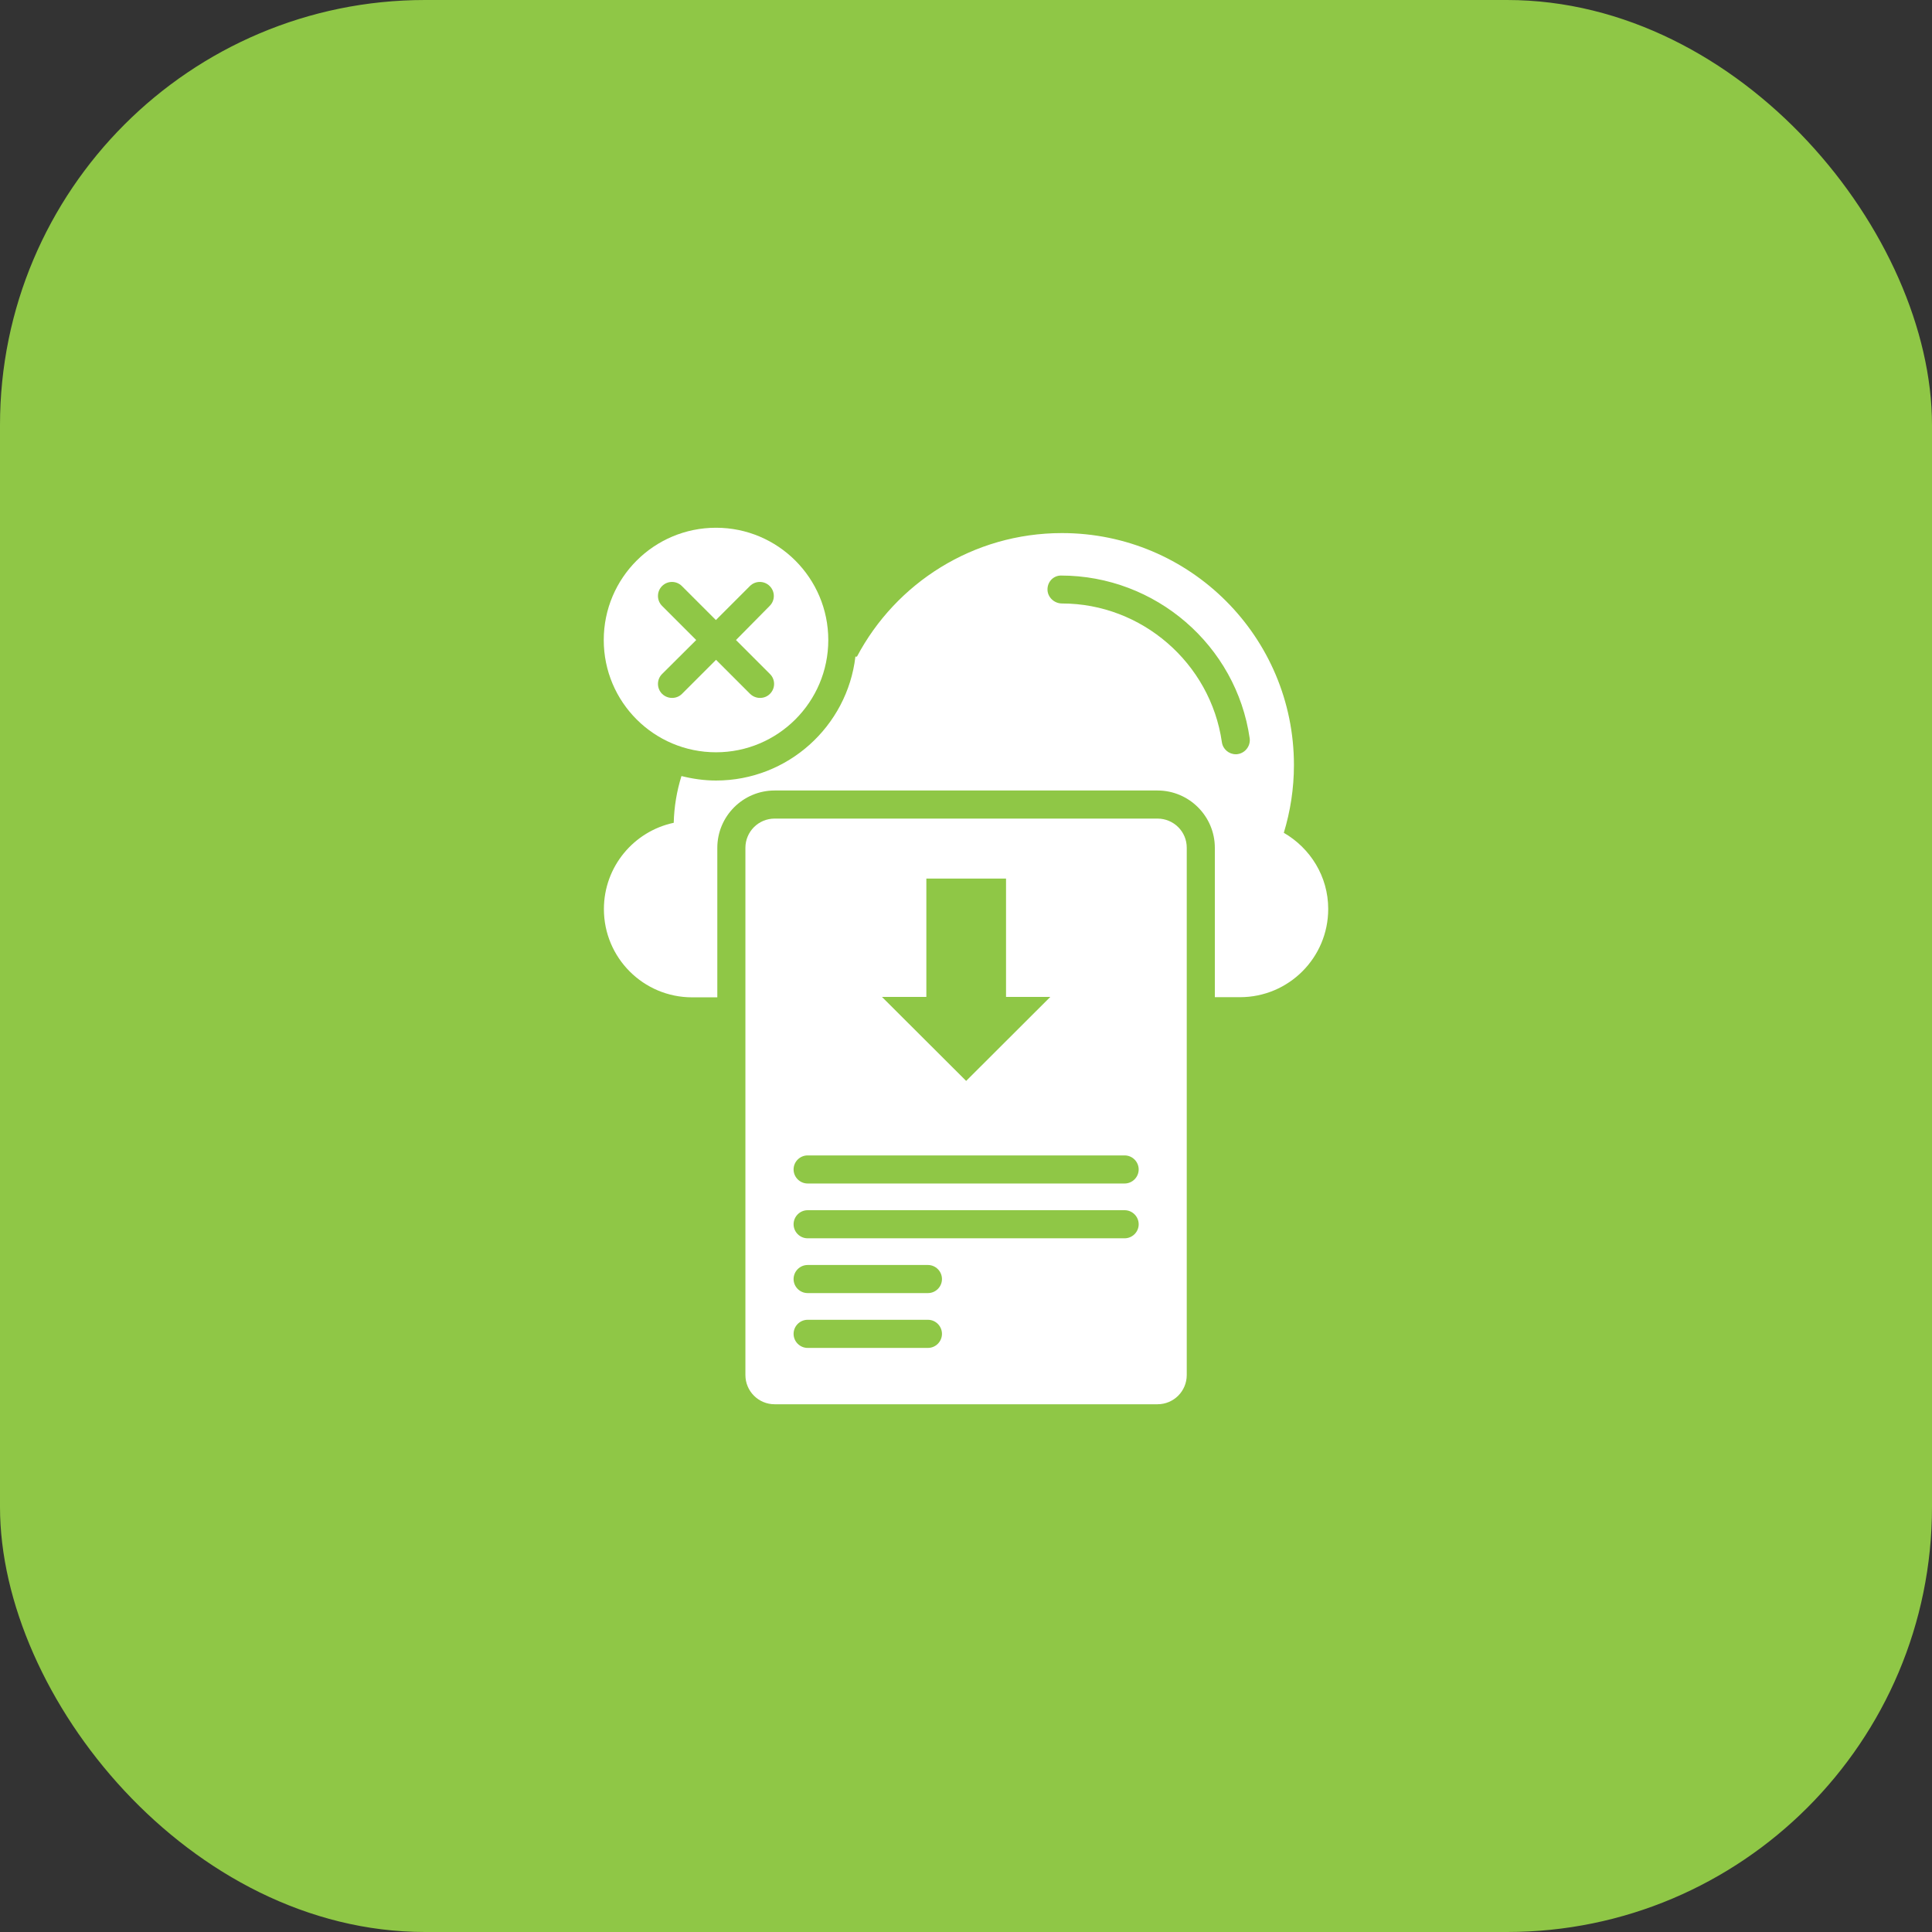
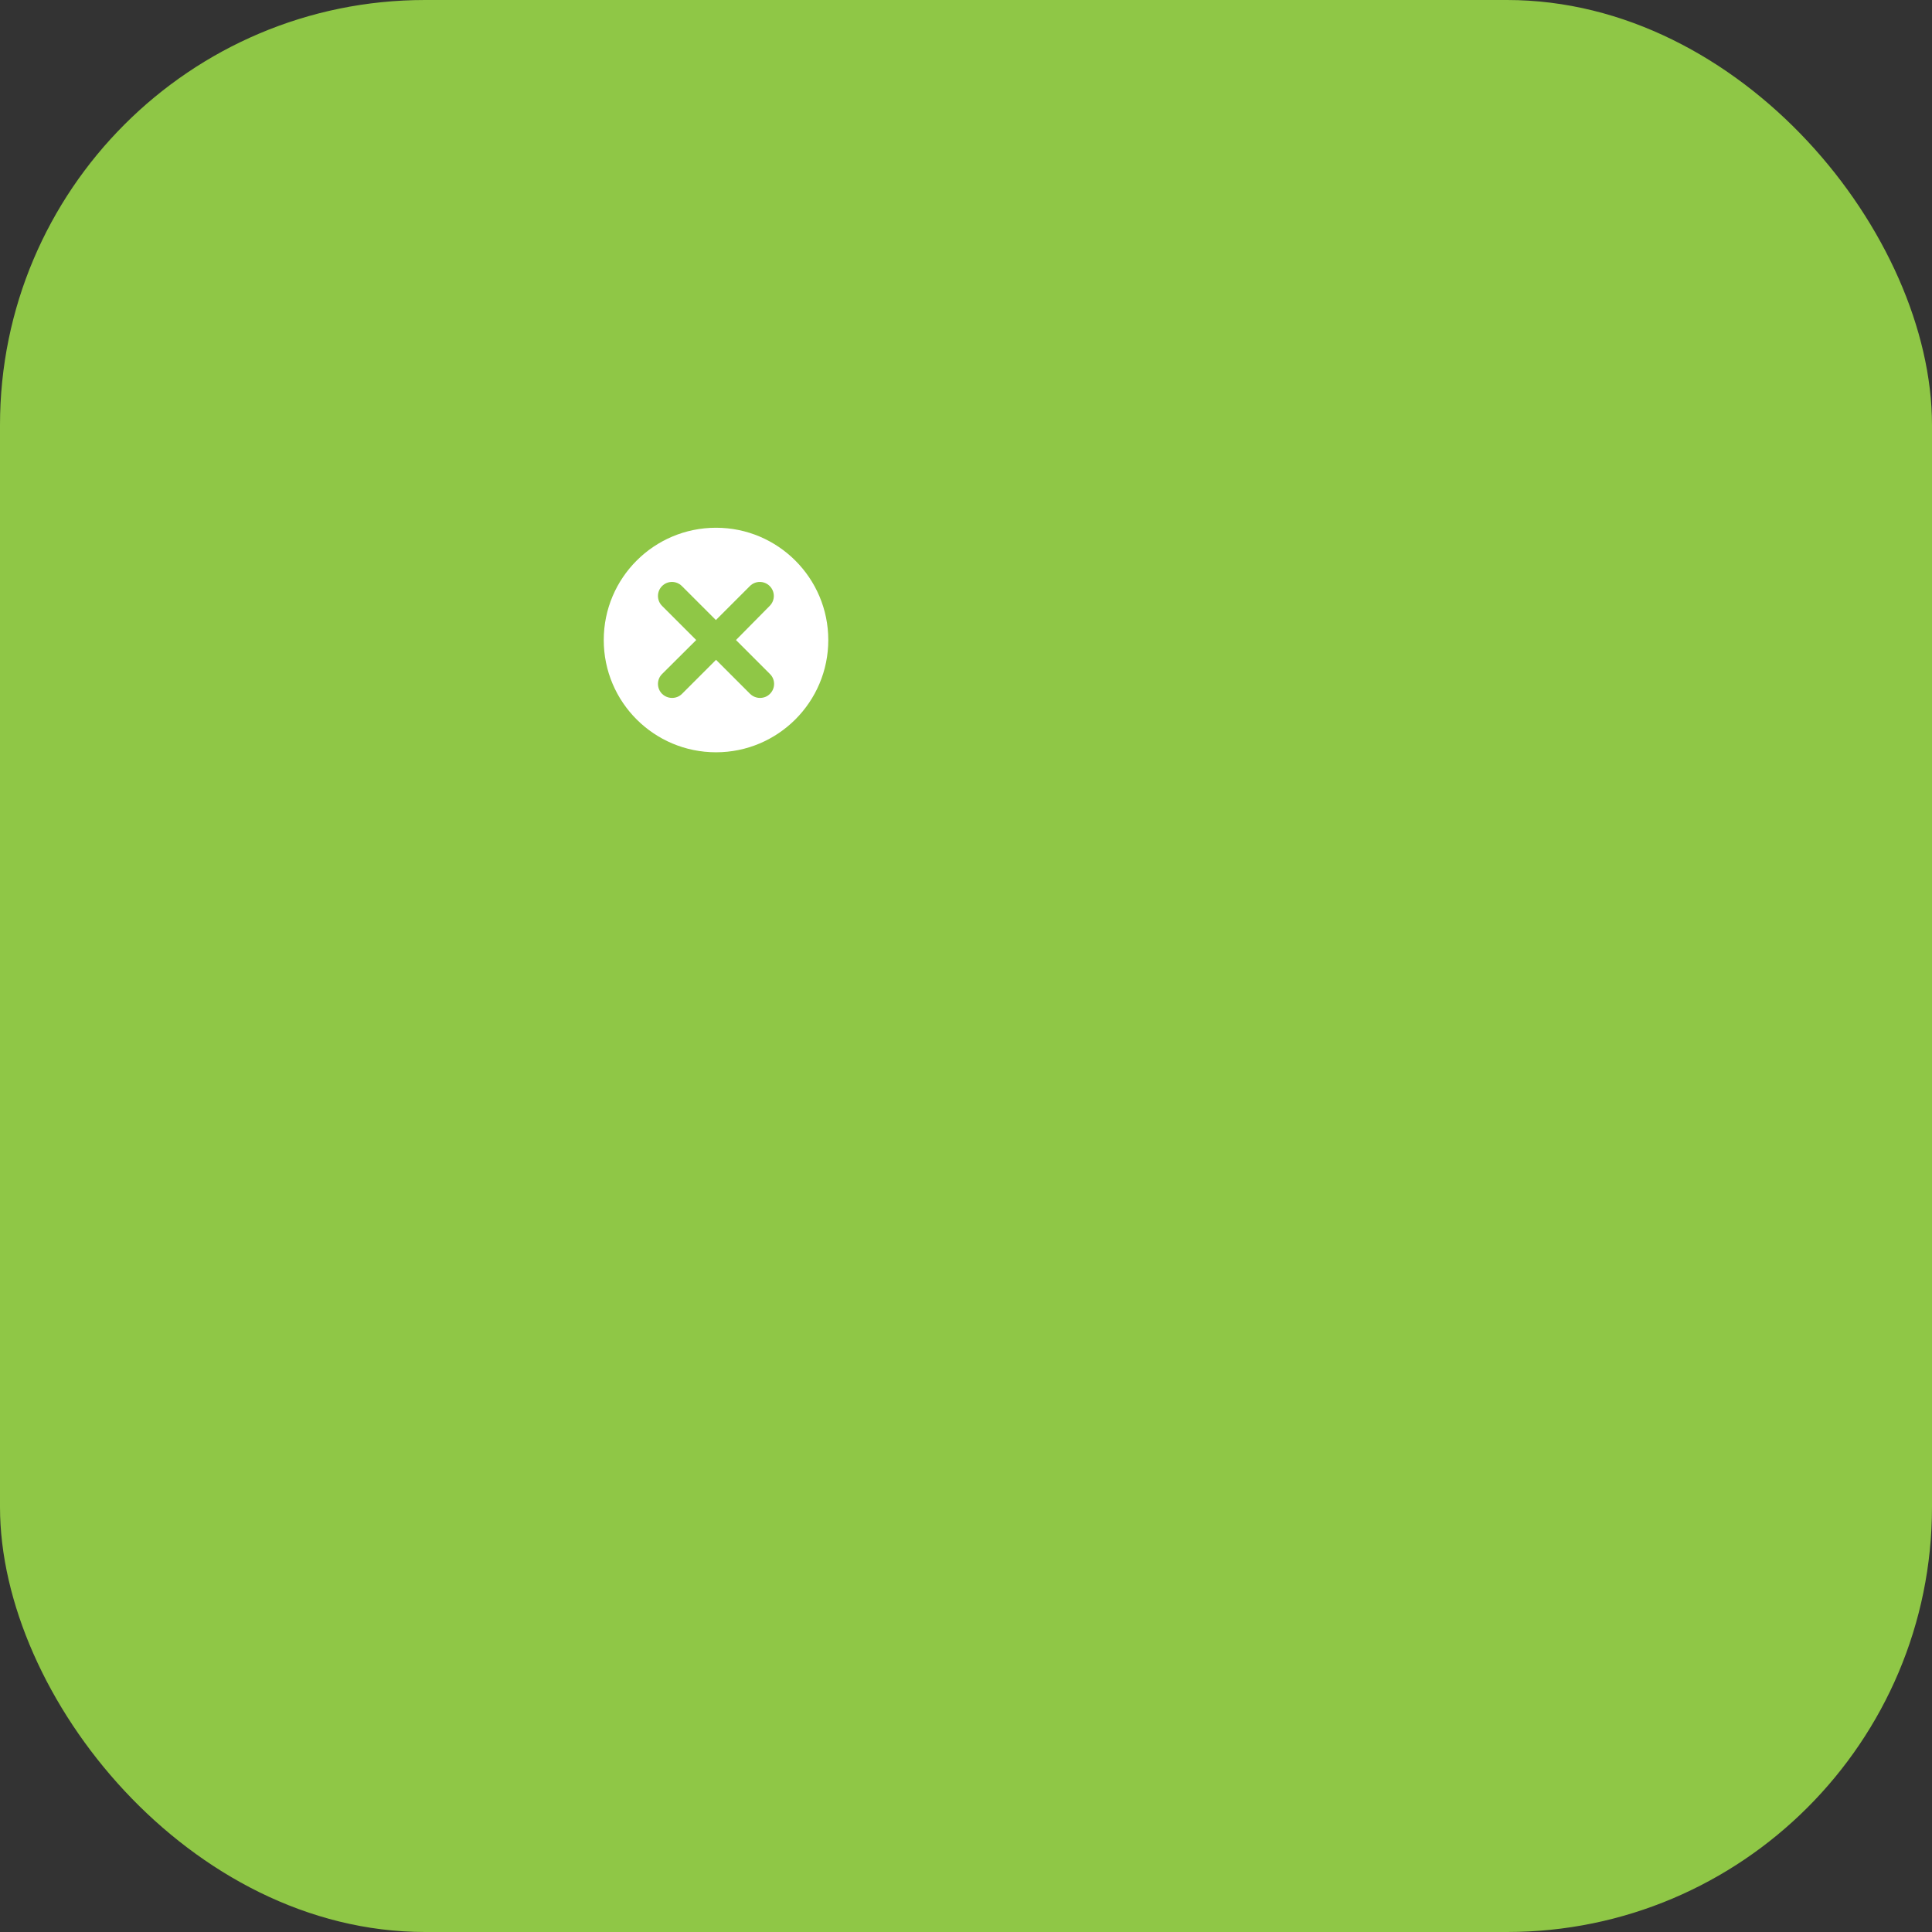
<svg xmlns="http://www.w3.org/2000/svg" fill="none" height="100%" overflow="visible" preserveAspectRatio="none" style="display: block;" viewBox="0 0 50 50" width="100%">
  <rect x="0" y="0" width="50" height="50" fill="#333333" stroke="none" />
  <g id="Frame 1000005312">
    <rect fill="#8FC746" height="50" rx="11" width="50" />
    <g id="Layer_1">
      <g id="Group">
        <g id="Group_2">
          <g id="Group_3">
-             <path d="M33.225 21.553C33.393 21 33.487 20.411 33.487 19.8C33.487 16.484 30.8 13.796 27.484 13.796C25.182 13.796 23.185 15.091 22.178 16.993C22.167 16.993 22.153 16.993 22.138 16.993C21.927 18.796 20.389 20.2 18.531 20.2C18.222 20.2 17.924 20.156 17.636 20.084C17.516 20.469 17.447 20.873 17.436 21.294C16.404 21.513 15.629 22.429 15.629 23.527C15.629 24.789 16.651 25.811 17.913 25.811H18.564V21.942C18.564 21.124 19.229 20.458 20.047 20.458H29.956C30.774 20.458 31.44 21.124 31.44 21.942V25.807H32.091C33.353 25.807 34.374 24.785 34.374 23.524C34.374 22.68 33.909 21.949 33.225 21.553ZM32.033 19.516C32.014 19.52 31.996 19.52 31.982 19.52C31.804 19.52 31.647 19.389 31.622 19.207C31.327 17.16 29.549 15.618 27.484 15.618C27.284 15.618 27.113 15.458 27.109 15.262C27.105 15.062 27.255 14.898 27.454 14.895C29.909 14.895 31.996 16.705 32.342 19.109C32.367 19.302 32.229 19.487 32.033 19.516Z" fill="white" id="Vector" />
-           </g>
+             </g>
          <g id="Group_4">
            <path d="M18.531 19.469C20.134 19.469 21.436 18.167 21.436 16.564C21.436 14.96 20.134 13.658 18.531 13.658C16.927 13.658 15.625 14.956 15.625 16.564C15.625 18.171 16.927 19.469 18.531 19.469ZM17.134 15.68C16.993 15.538 16.993 15.309 17.134 15.167C17.276 15.025 17.505 15.025 17.647 15.167L18.527 16.047L19.407 15.167C19.549 15.025 19.778 15.025 19.92 15.167C20.062 15.309 20.062 15.538 19.92 15.68L19.047 16.564L19.927 17.444C20.069 17.585 20.069 17.814 19.927 17.956C19.855 18.029 19.764 18.062 19.669 18.062C19.575 18.062 19.484 18.026 19.411 17.956L18.531 17.076L17.651 17.956C17.578 18.029 17.487 18.062 17.393 18.062C17.298 18.062 17.207 18.026 17.134 17.956C16.993 17.814 16.993 17.585 17.134 17.444L18.018 16.564L17.134 15.68Z" fill="white" id="Vector_2" />
          </g>
          <g id="Group_5">
-             <path d="M29.956 21.185H20.047C19.629 21.185 19.291 21.524 19.291 21.942V35.585C19.291 36.004 19.629 36.342 20.047 36.342H29.956C30.375 36.342 30.713 36.004 30.713 35.585V21.942C30.716 21.524 30.375 21.185 29.956 21.185ZM23.974 25.8V22.738H26.036V25.8H27.182L25.004 27.974L22.825 25.8H23.974ZM24.015 34.884H20.902C20.702 34.884 20.538 34.72 20.538 34.52C20.538 34.32 20.702 34.156 20.902 34.156H24.015C24.215 34.156 24.378 34.32 24.378 34.52C24.378 34.72 24.215 34.884 24.015 34.884ZM24.015 33.465H20.902C20.702 33.465 20.538 33.302 20.538 33.102C20.538 32.902 20.702 32.738 20.902 32.738H24.015C24.215 32.738 24.378 32.902 24.378 33.102C24.378 33.302 24.215 33.465 24.015 33.465ZM29.105 32.047H20.902C20.702 32.047 20.538 31.884 20.538 31.684C20.538 31.484 20.702 31.32 20.902 31.32H29.105C29.305 31.32 29.469 31.484 29.469 31.684C29.469 31.884 29.305 32.047 29.105 32.047ZM29.105 30.629H20.902C20.702 30.629 20.538 30.465 20.538 30.265C20.538 30.065 20.702 29.902 20.902 29.902H29.105C29.305 29.902 29.469 30.065 29.469 30.265C29.469 30.465 29.305 30.629 29.105 30.629Z" fill="white" id="Vector_3" />
-           </g>
+             </g>
        </g>
      </g>
    </g>
  </g>
</svg>